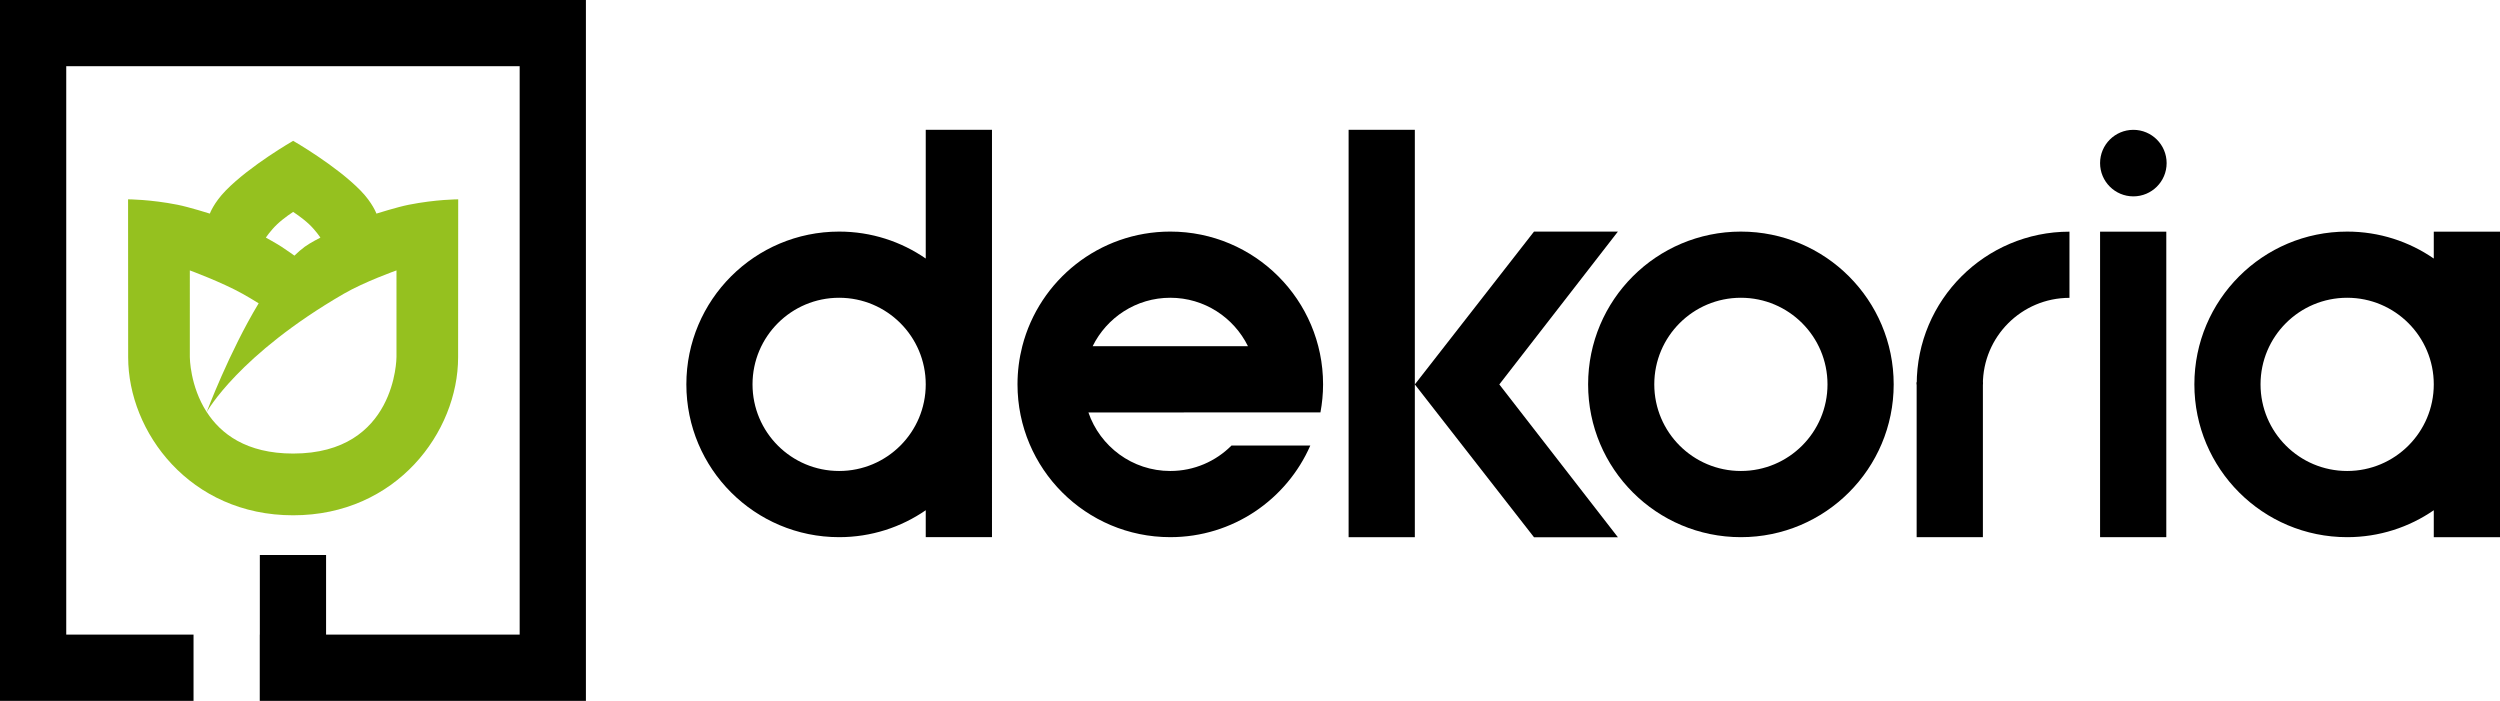
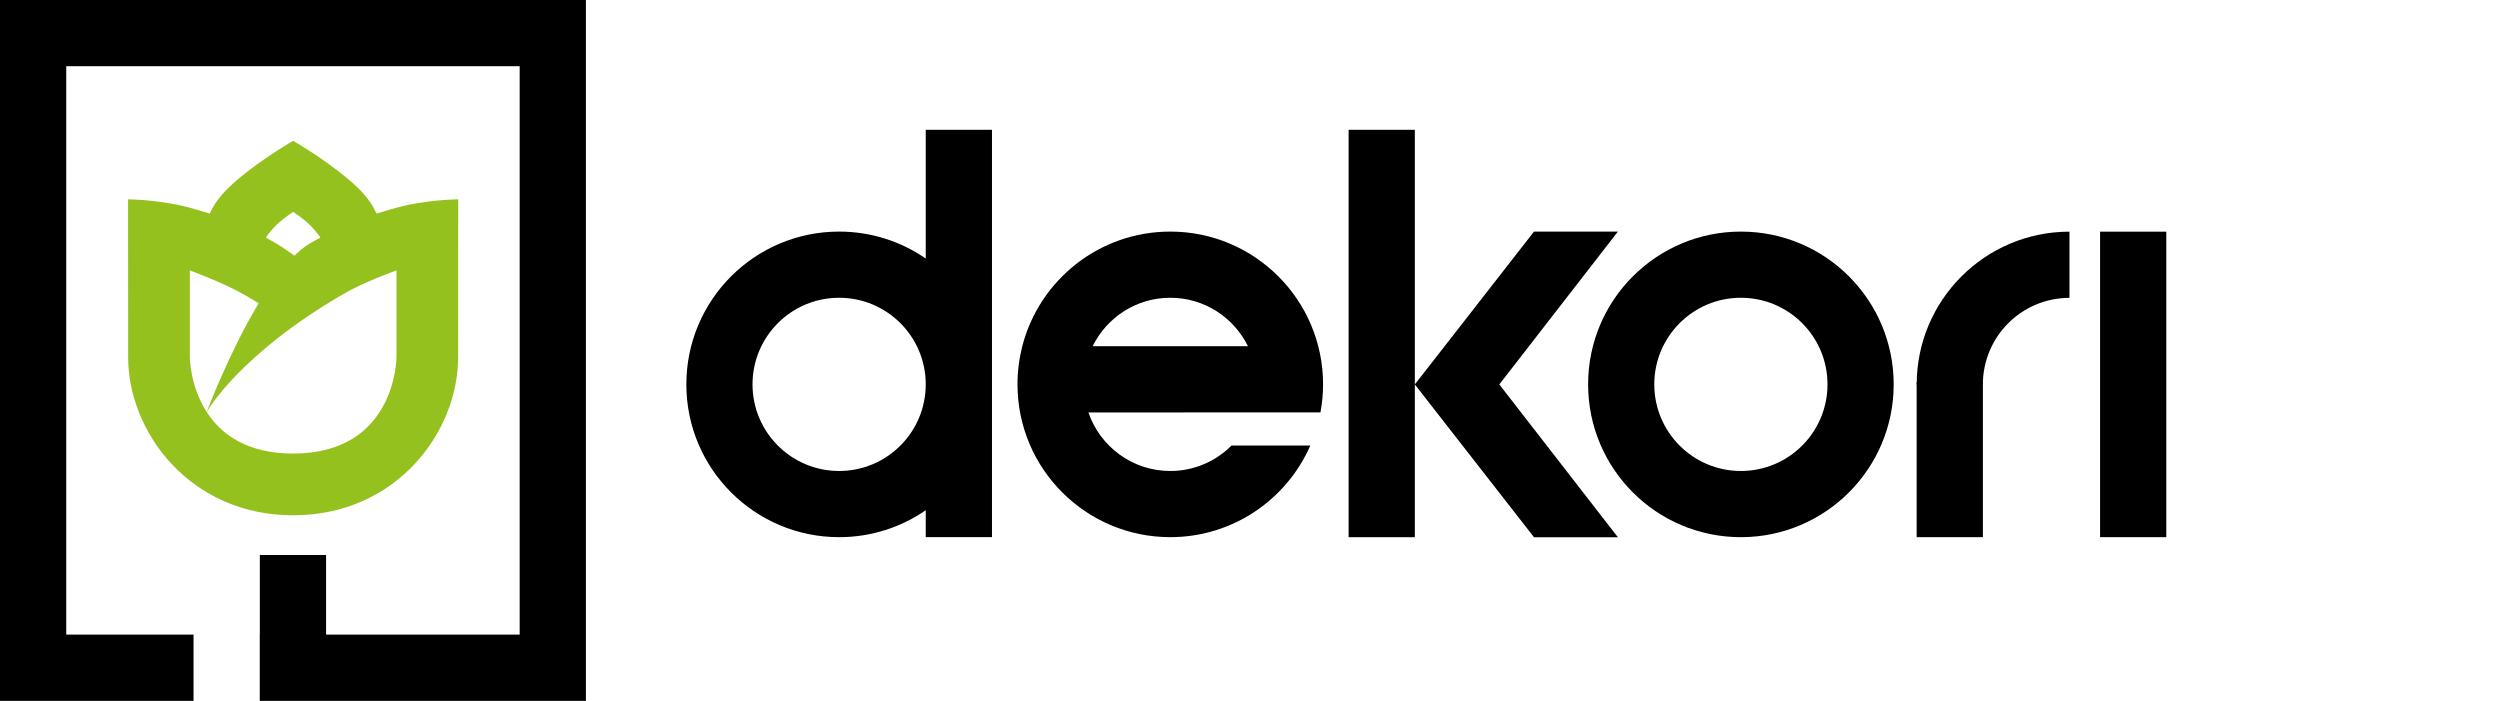
<svg xmlns="http://www.w3.org/2000/svg" version="1.1" id="Ebene_1" x="0px" y="0px" width="135px" height="37.847px" viewBox="114.257 32.994 135 37.847" enable-background="new 114.257 32.994 135 37.847" xml:space="preserve">
  <polygon points="201.623,62.005 195.22,53.753 201.623,45.5 197.093,45.5 190.658,53.753 190.658,40.005 187.082,40.005   187.082,62.001 190.658,62.001 190.658,53.753 197.093,62.005 " />
  <path d="M164.247,40.005v6.95c-1.329-0.917-2.94-1.455-4.677-1.455c-4.557,0-8.25,3.694-8.25,8.25c0,4.558,3.694,8.251,8.25,8.251  c1.737,0,3.348-0.538,4.677-1.454v1.454h3.577V40.005H164.247z M159.57,58.427c-2.583,0-4.677-2.094-4.677-4.677  s2.094-4.677,4.677-4.677s4.677,2.094,4.677,4.677S162.153,58.427,159.57,58.427" />
  <path d="M208.265,45.5c-4.557,0-8.25,3.694-8.25,8.25c0,4.558,3.693,8.251,8.25,8.251s8.251-3.694,8.251-8.251  S212.822,45.5,208.265,45.5 M208.265,58.427c-2.583,0-4.677-2.094-4.677-4.677s2.094-4.677,4.677-4.677  c2.584,0,4.677,2.094,4.677,4.677S210.849,58.427,208.265,58.427" />
-   <path d="M245.681,45.504v1.451c-1.33-0.917-2.94-1.455-4.677-1.455c-4.558,0-8.251,3.694-8.251,8.25  c0,4.558,3.694,8.251,8.251,8.251c1.736,0,3.347-0.538,4.677-1.454v1.454h3.576V45.504H245.681z M241.004,58.427  c-2.584,0-4.678-2.094-4.678-4.677s2.094-4.677,4.678-4.677c2.582,0,4.677,2.094,4.677,4.677S243.586,58.427,241.004,58.427" />
  <rect x="217.756" y="53.634" width="3.577" height="8.367" />
  <path d="M217.759,53.753h3.573c0.002-2.582,2.094-4.674,4.676-4.675v-3.574C221.453,45.505,217.76,49.198,217.759,53.753z" />
  <rect x="227.661" y="45.504" width="3.576" height="16.497" />
-   <path d="M229.458,43.598c0.992,0,1.797-0.804,1.797-1.796s-0.805-1.797-1.797-1.797s-1.797,0.805-1.797,1.797  C227.661,42.793,228.465,43.598,229.458,43.598" />
  <path d="M180.759,57.052c-0.845,0.849-2.013,1.375-3.307,1.375c-2.052,0-3.791-1.323-4.421-3.161h5.154v-0.002h7.376  c0.091-0.491,0.142-0.996,0.142-1.514c0-4.557-3.694-8.251-8.251-8.251c-3.845,0-7.075,2.63-7.991,6.189h-0.001v0.005  c-0.168,0.657-0.258,1.346-0.258,2.057c0,4.557,3.694,8.25,8.25,8.25c3.382,0,6.288-2.036,7.562-4.948H180.759L180.759,57.052z   M177.453,49.073c1.842,0,3.431,1.068,4.194,2.616h-8.387C174.022,50.142,175.61,49.073,177.453,49.073" />
  <polyline points="114.257,32.994 114.257,36.57 114.257,67.264 114.257,70.8 114.257,70.841 124.708,70.841 124.708,67.264   117.834,67.264 117.834,36.57 142.319,36.57 142.319,67.264 131.865,67.264 131.865,62.964 128.288,62.964 128.288,67.264   128.284,67.264 128.284,70.841 128.288,70.841 131.865,70.841 142.319,70.841 145.896,70.841 145.896,67.264 145.896,36.57   145.896,33.034 145.896,32.994 " />
  <path fill="#95C11F" d="M136.329,44.051c-0.618,0.122-1.745,0.478-1.745,0.478s-0.204-0.576-0.86-1.248  c-1.325-1.356-3.637-2.682-3.637-2.682s-2.312,1.325-3.638,2.682c-0.656,0.672-0.86,1.248-0.86,1.248s-1.127-0.355-1.745-0.478  c-1.479-0.293-2.671-0.293-2.671-0.293l0.005,8.531c0,4.03,3.33,8.531,8.909,8.531s8.908-4.501,8.908-8.531L139,43.758  C139,43.758,137.809,43.758,136.329,44.051 M129.229,45.099c0.359-0.339,0.858-0.663,0.858-0.663s0.499,0.324,0.858,0.663  c0.359,0.339,0.614,0.726,0.614,0.726s-0.554,0.279-0.851,0.497c-0.186,0.137-0.37,0.298-0.554,0.478v-0.002  c0,0-0.38-0.276-0.689-0.476s-0.851-0.497-0.851-0.497S128.869,45.438,129.229,45.099 M124.508,47.596c0,0,1.714,0.629,2.851,1.264  c0.272,0.152,0.57,0.33,0.866,0.512c-1.606,2.665-2.796,5.845-2.806,5.872c-0.909-1.409-0.911-2.961-0.911-2.961V47.596z   M135.666,52.282c0,0,0,5.204-5.579,5.204c-2.532,0-3.913-1.072-4.667-2.243c0.018-0.032,1.727-3.097,7.396-6.383  c1.126-0.653,2.851-1.264,2.851-1.264V52.282z" />
</svg>